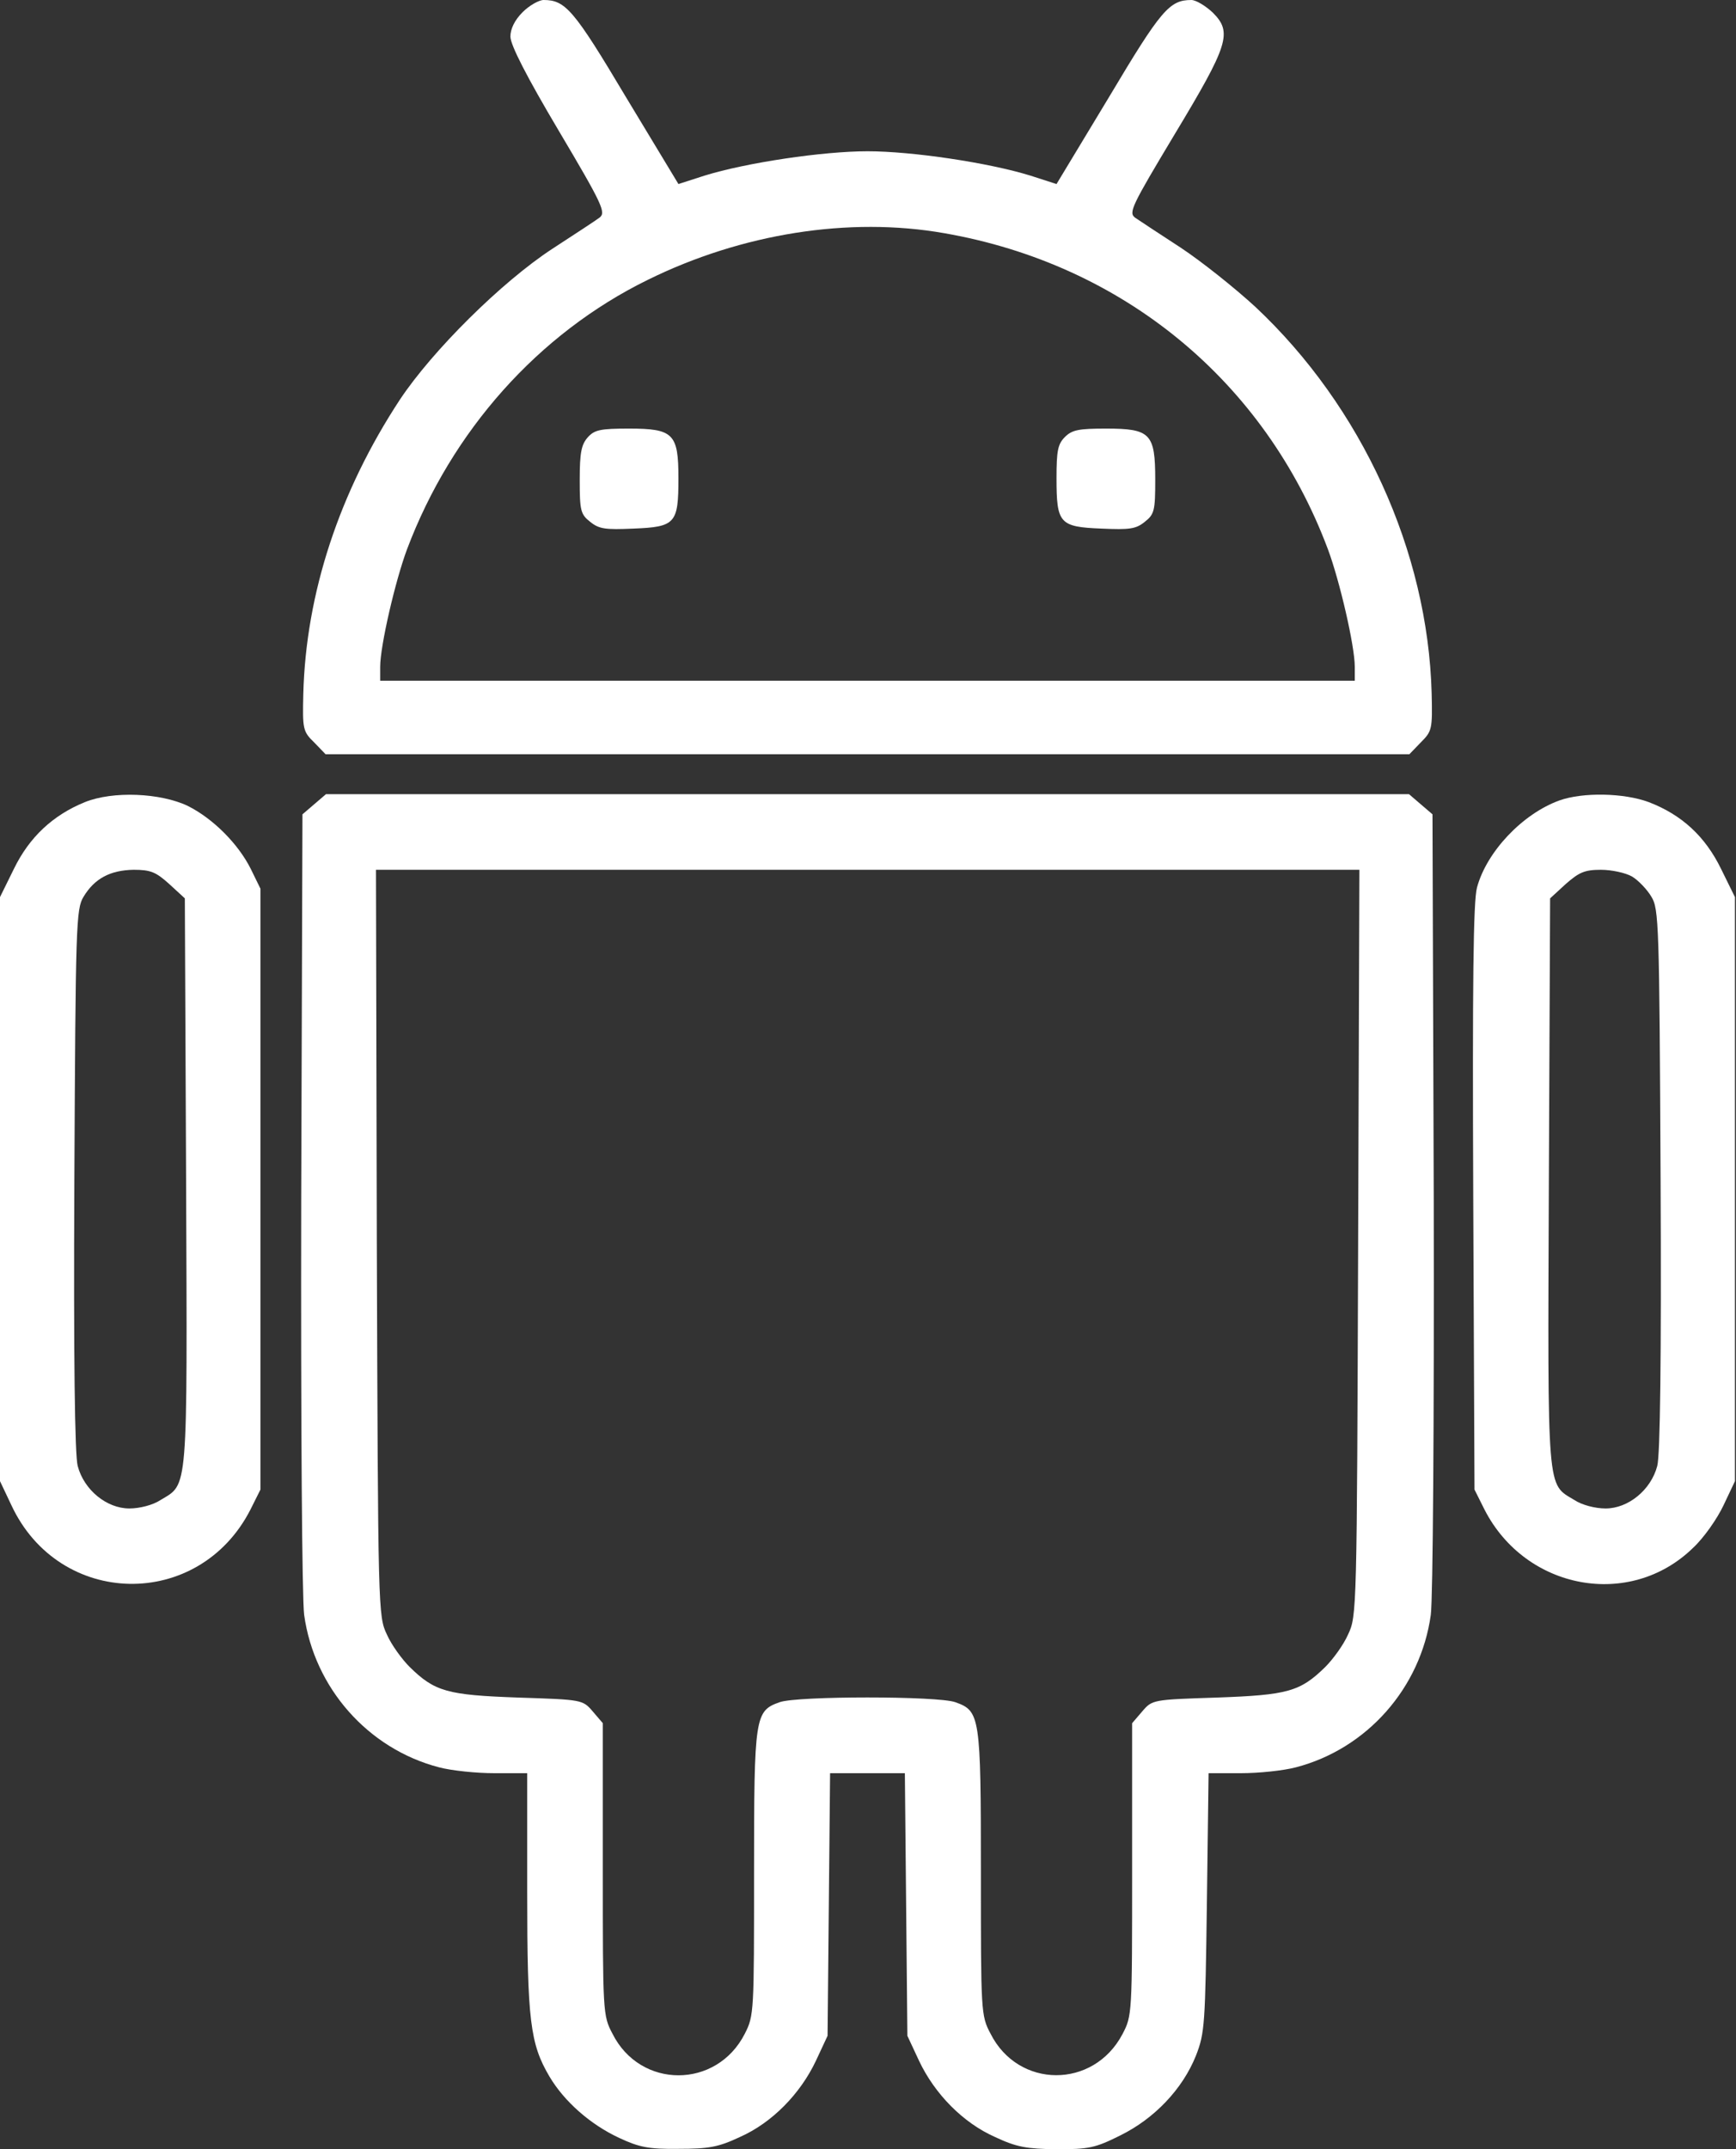
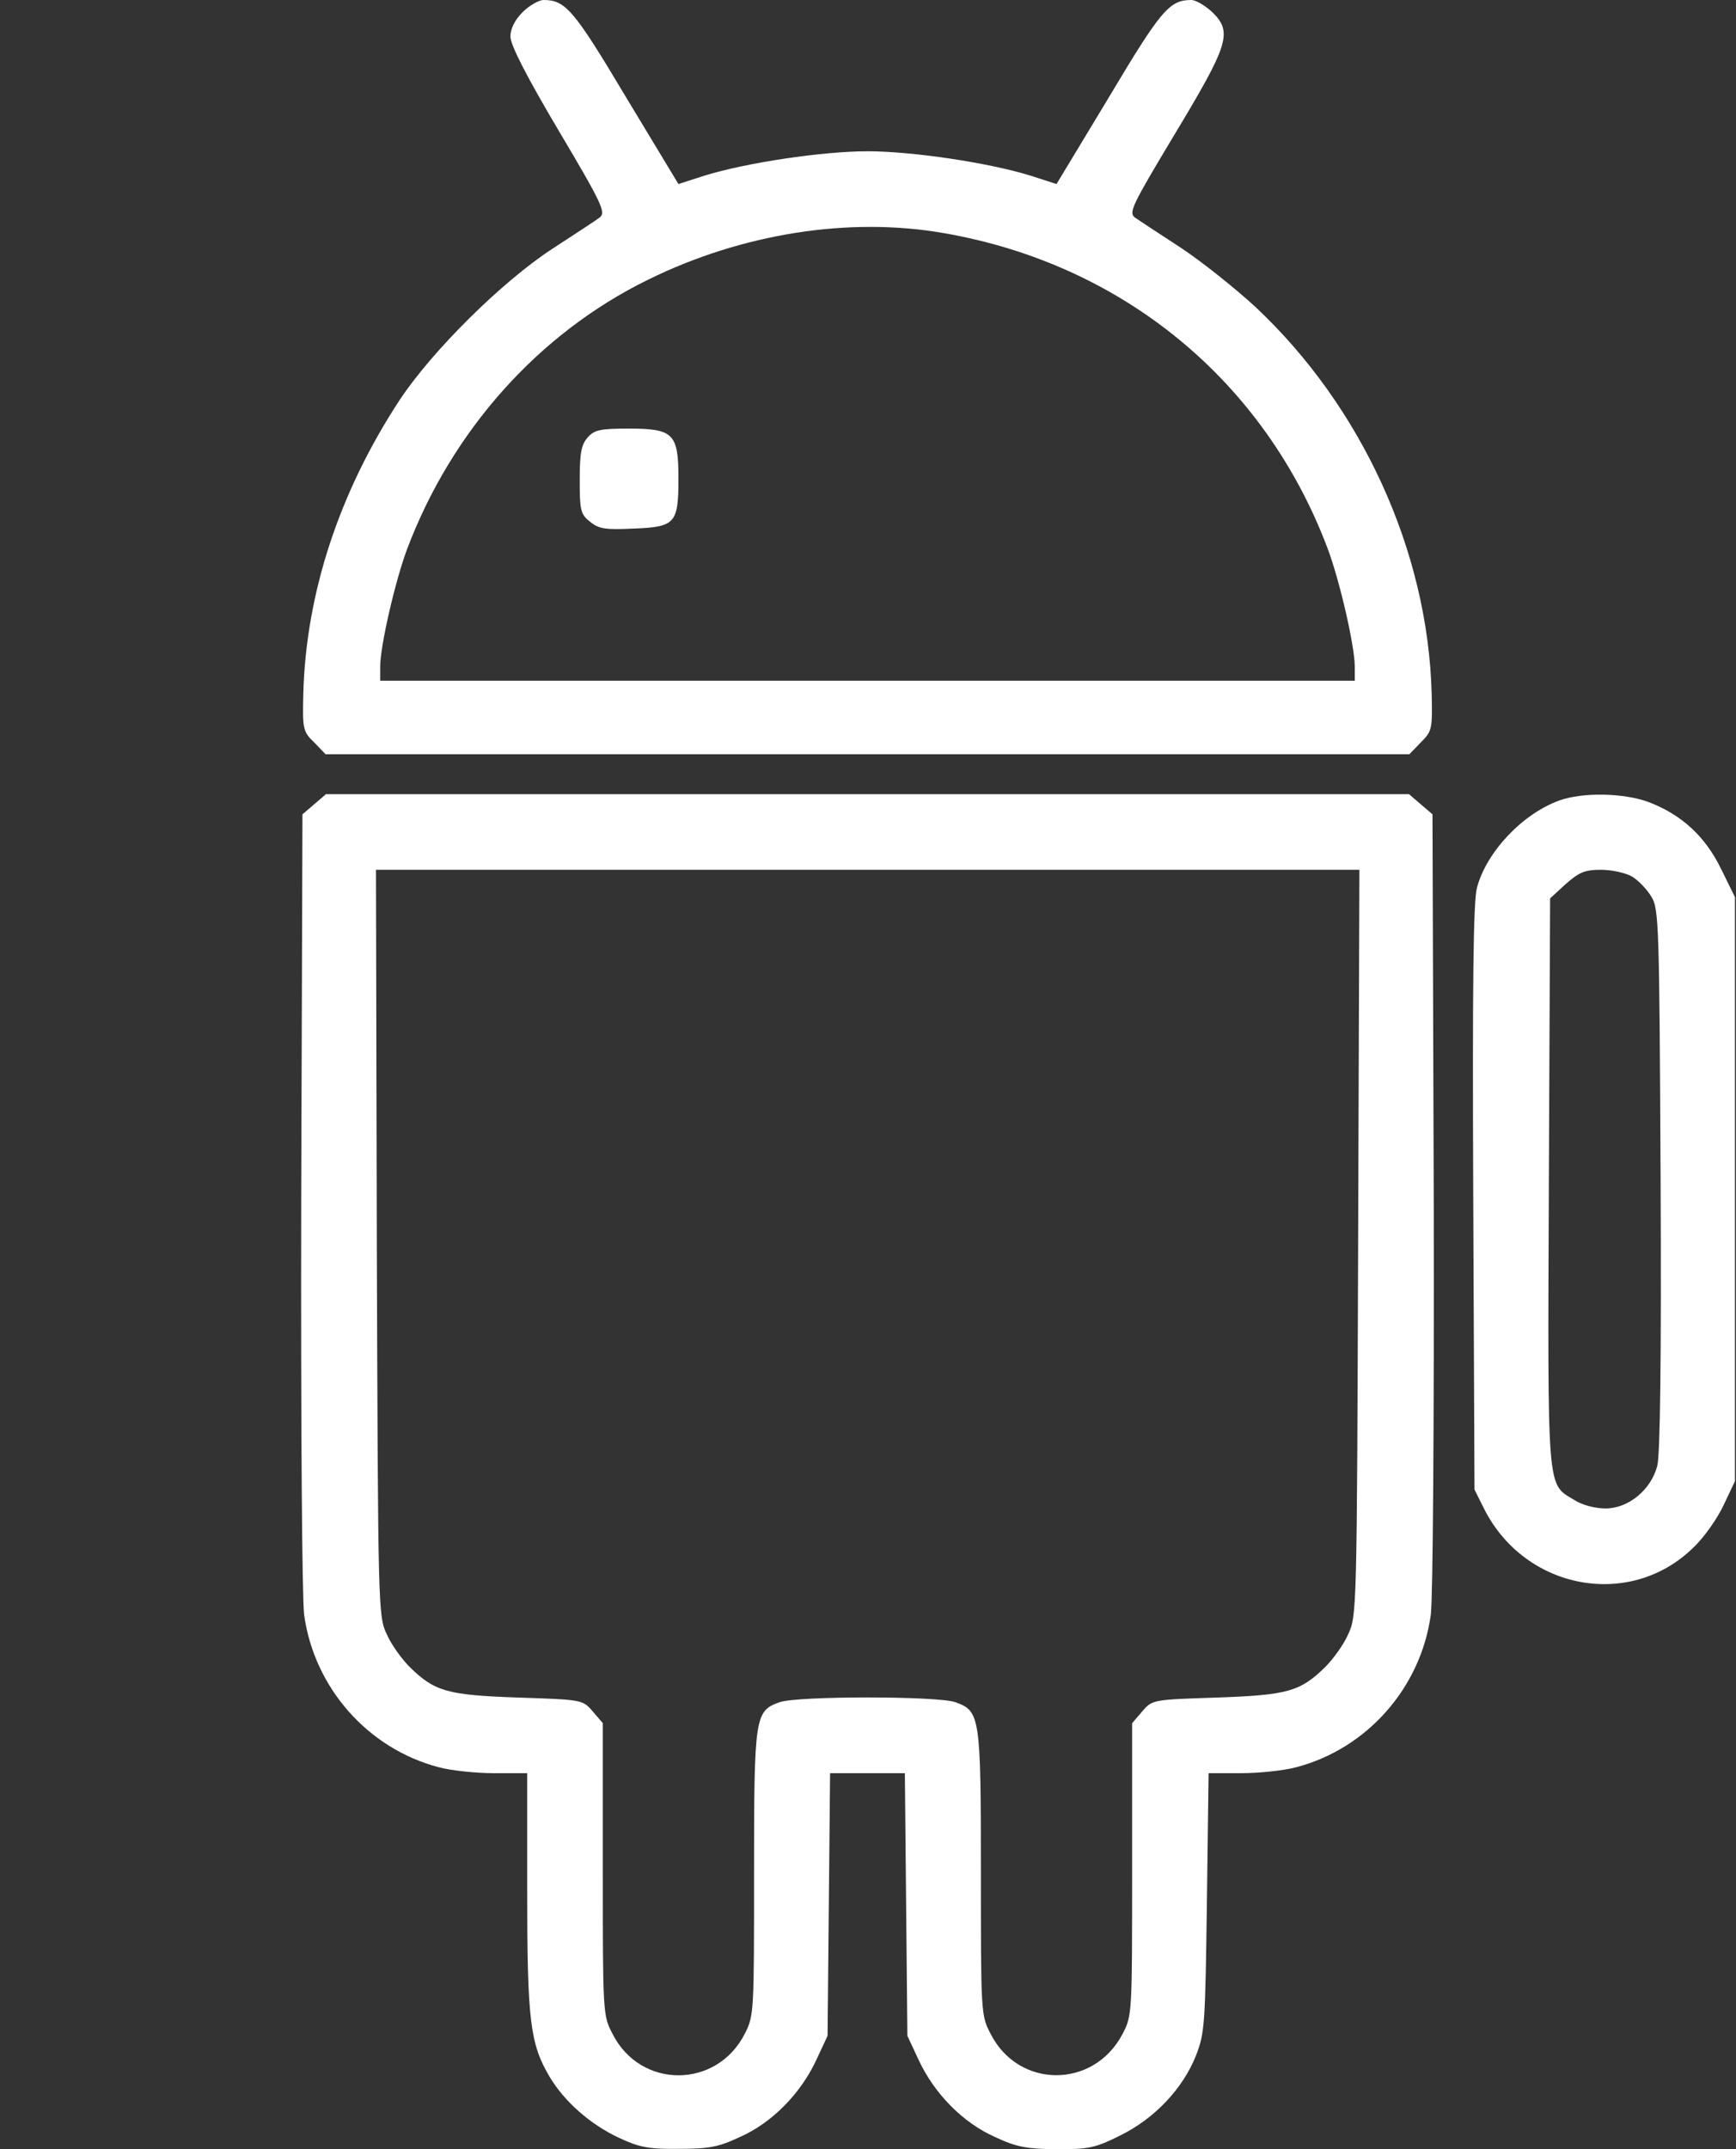
<svg xmlns="http://www.w3.org/2000/svg" width="551" height="682" viewBox="0 0 551 682" fill="none">
  <rect x="0" y="0" width="551" height="682" fill="#333333" stroke="none" />
-   <path d="M165.867 3.867C163.334 6.401 162.001 9.201 162.001 11.601C162.001 14.267 167.201 24.401 177.334 41.467C191.334 65.067 192.401 67.467 190.267 69.067C189.067 70.001 182.267 74.401 175.334 78.934C159.201 89.467 137.201 111.334 126.934 126.801C107.734 156.001 97.067 188.267 96.267 220.267C96.001 231.334 96.134 232.134 99.734 235.601L103.334 239.334H275.334H447.334L450.934 235.601C454.534 232.001 454.667 231.467 454.401 220.001C453.201 174.934 432.267 129.067 398.401 97.334C391.867 91.334 381.334 82.934 374.667 78.534C368.134 74.267 361.601 70.001 360.267 69.067C358.134 67.467 359.201 65.334 372.801 42.667C390.001 14.134 391.201 10.267 384.934 4.001C382.667 1.867 379.601 0.001 378.134 0.001C371.201 0.001 368.534 3.067 352.001 30.801L335.334 58.401L327.067 55.734C313.734 51.601 289.467 48.001 275.334 48.001C261.201 48.001 236.934 51.601 223.601 55.734L215.334 58.401L198.667 30.801C182.134 3.067 179.467 0.001 172.534 0.001C171.067 0.001 168.001 1.734 165.867 3.867ZM299.734 74.001C356.401 83.867 401.467 120.934 421.467 174.267C425.201 184.267 430.001 204.934 430.001 211.601V216.001H275.334H120.667V211.601C120.667 204.934 125.467 184.267 129.201 174.267C143.334 136.801 170.801 105.867 205.601 88.801C235.334 74.134 269.467 68.667 299.734 74.001Z" fill="white" />
+   <path d="M165.867 3.867C163.334 6.401 162.001 9.201 162.001 11.601C162.001 14.267 167.201 24.401 177.334 41.467C191.334 65.067 192.401 67.467 190.267 69.067C189.067 70.001 182.267 74.401 175.334 78.934C159.201 89.467 137.201 111.334 126.934 126.801C107.734 156.001 97.067 188.267 96.267 220.267C96.001 231.334 96.134 232.134 99.734 235.601L103.334 239.334H275.334H447.334L450.934 235.601C454.534 232.001 454.667 231.467 454.401 220.001C453.201 174.934 432.267 129.067 398.401 97.334C391.867 91.334 381.334 82.934 374.667 78.534C368.134 74.267 361.601 70.001 360.267 69.067C358.134 67.467 359.201 65.334 372.801 42.667C390.001 14.134 391.201 10.267 384.934 4.001C382.667 1.867 379.601 0.001 378.134 0.001C371.201 0.001 368.534 3.067 352.001 30.801L335.334 58.401L327.067 55.734C313.734 51.601 289.467 48.001 275.334 48.001C261.201 48.001 236.934 51.601 223.601 55.734L215.334 58.401L198.667 30.801C182.134 3.067 179.467 0.001 172.534 0.001C171.067 0.001 168.001 1.734 165.867 3.867ZM299.734 74.001C356.401 83.867 401.467 120.934 421.467 174.267C425.201 184.267 430.001 204.934 430.001 211.601V216.001H120.667V211.601C120.667 204.934 125.467 184.267 129.201 174.267C143.334 136.801 170.801 105.867 205.601 88.801C235.334 74.134 269.467 68.667 299.734 74.001Z" fill="white" />
  <path d="M186.533 138.799C184.533 141.066 184 143.599 184 152.266C184 161.999 184.267 163.199 187.333 165.599C190.133 167.866 192.133 168.132 201.067 167.732C214.4 167.199 215.333 166.132 215.333 151.732C215.333 137.599 213.733 135.999 199.6 135.999C190.533 135.999 188.667 136.399 186.533 138.799Z" fill="white" />
-   <path d="M338.001 138.666C335.734 140.932 335.334 143.066 335.334 151.732C335.334 166.132 336.267 167.199 349.601 167.732C358.534 168.132 360.534 167.866 363.334 165.599C366.401 163.199 366.667 161.999 366.667 152.266C366.667 137.599 365.201 135.999 351.067 135.999C342.401 135.999 340.267 136.399 338.001 138.666Z" fill="white" />
-   <path d="M26.933 254.532C16.8 258.666 9.333 265.599 4.4 275.732L0 284.666V377.332V469.999L3.6 477.599C18.8 510.266 63.067 511.066 79.467 479.066L82.667 472.666V377.332V281.999L79.6 275.732C75.6 267.732 67.6 259.732 59.6 255.732C50.933 251.599 35.867 250.932 26.933 254.532ZM53.733 280.532L58.667 285.066L59.067 375.199C59.467 474.932 59.733 470.666 50.933 475.999C48.533 477.599 44.267 478.666 41.067 478.666C33.867 478.666 26.667 472.799 24.667 465.199C23.733 461.866 23.333 430.799 23.6 374.399C24 293.332 24.133 288.399 26.533 284.532C30 278.799 34.933 276.132 42.4 275.999C47.733 275.999 49.467 276.666 53.733 280.532Z" fill="white" />
  <path d="M99.733 255.2L96 258.4L95.6 380.933C95.466 452.133 95.866 507.067 96.533 512.4C99.733 535.6 116.8 554.933 139.333 560.8C143.333 561.867 151.2 562.667 156.933 562.667H167.333V600.267C167.333 641.2 168.266 648.533 174.4 658.933C179.066 666.8 187.333 674.133 196.533 678.4C202.8 681.333 205.866 682 215.333 681.867C224.933 681.867 228 681.333 234.8 678.133C245.066 673.6 254 664.4 258.933 654L262.666 646L263.066 604.267L263.466 562.667H275.333H287.2L287.6 604.267L288 646L291.733 654C296.666 664.4 305.6 673.6 315.866 678.133C322.666 681.333 325.866 681.867 335.333 682C345.6 682 347.6 681.6 355.6 677.6C366.4 672.267 375.333 662.933 379.6 652.267C382.4 645.067 382.533 642.533 383.066 603.6L383.6 562.667H393.866C399.466 562.667 407.333 561.867 411.333 560.8C433.866 554.933 450.933 535.6 454.133 512.4C454.8 507.067 455.2 452.533 455.066 380.8L454.666 258.4L450.933 255.2L447.2 252H275.333H103.466L99.733 255.2ZM431.066 394.267C430.666 511.333 430.666 512.8 427.866 518.667C426.4 522 423.066 526.533 420.666 528.933C412.666 536.8 408.666 537.867 386.266 538.667C365.866 539.333 365.733 539.333 362.533 543.067L359.333 546.8V593.2C359.333 639.2 359.333 639.6 356.266 645.467C347.066 662.933 323.2 662.8 314.4 645.333C311.333 639.6 311.333 638.4 311.333 594.267C311.333 544.4 311.066 542.933 303.2 540.133C297.6 538.133 253.066 538.133 247.466 540.133C239.6 542.933 239.333 544.4 239.333 594.267C239.333 638.4 239.333 639.6 236.4 645.333C227.466 662.933 203.2 662.933 194.4 645.333C191.333 639.6 191.333 638.533 191.333 593.067V546.8L188.133 543.067C184.933 539.333 184.8 539.333 164.4 538.667C142 537.867 138 536.8 130 528.933C127.6 526.533 124.266 522 122.8 518.667C120 512.8 120 511.333 119.6 394.267L119.333 276H275.333H431.466L431.066 394.267Z" fill="white" />
  <path d="M494.934 254.001C483.2 258.267 471.867 270.267 468.8 281.601C467.6 285.867 467.334 312.134 467.6 380.001L468 472.667L471.2 479.067C484.267 504.534 517.334 510.667 537.334 491.201C540.8 488.001 545.067 481.867 547.067 477.601L550.667 470.001V377.334V284.667L546.267 275.734C541.2 265.334 533.734 258.534 523.334 254.534C515.467 251.601 502.4 251.334 494.934 254.001ZM518 278.134C520 279.334 522.8 282.267 524.134 284.534C526.534 288.401 526.667 293.067 527.067 374.401C527.334 430.801 526.934 461.867 526 465.201C524 472.801 516.8 478.667 509.6 478.667C506.4 478.667 502.134 477.601 499.734 476.001C490.934 470.667 491.2 474.934 491.6 375.201L492 285.067L496.934 280.534C501.2 276.801 502.934 276.001 508.134 276.001C511.467 276.001 515.867 276.934 518 278.134Z" fill="white" />
</svg>